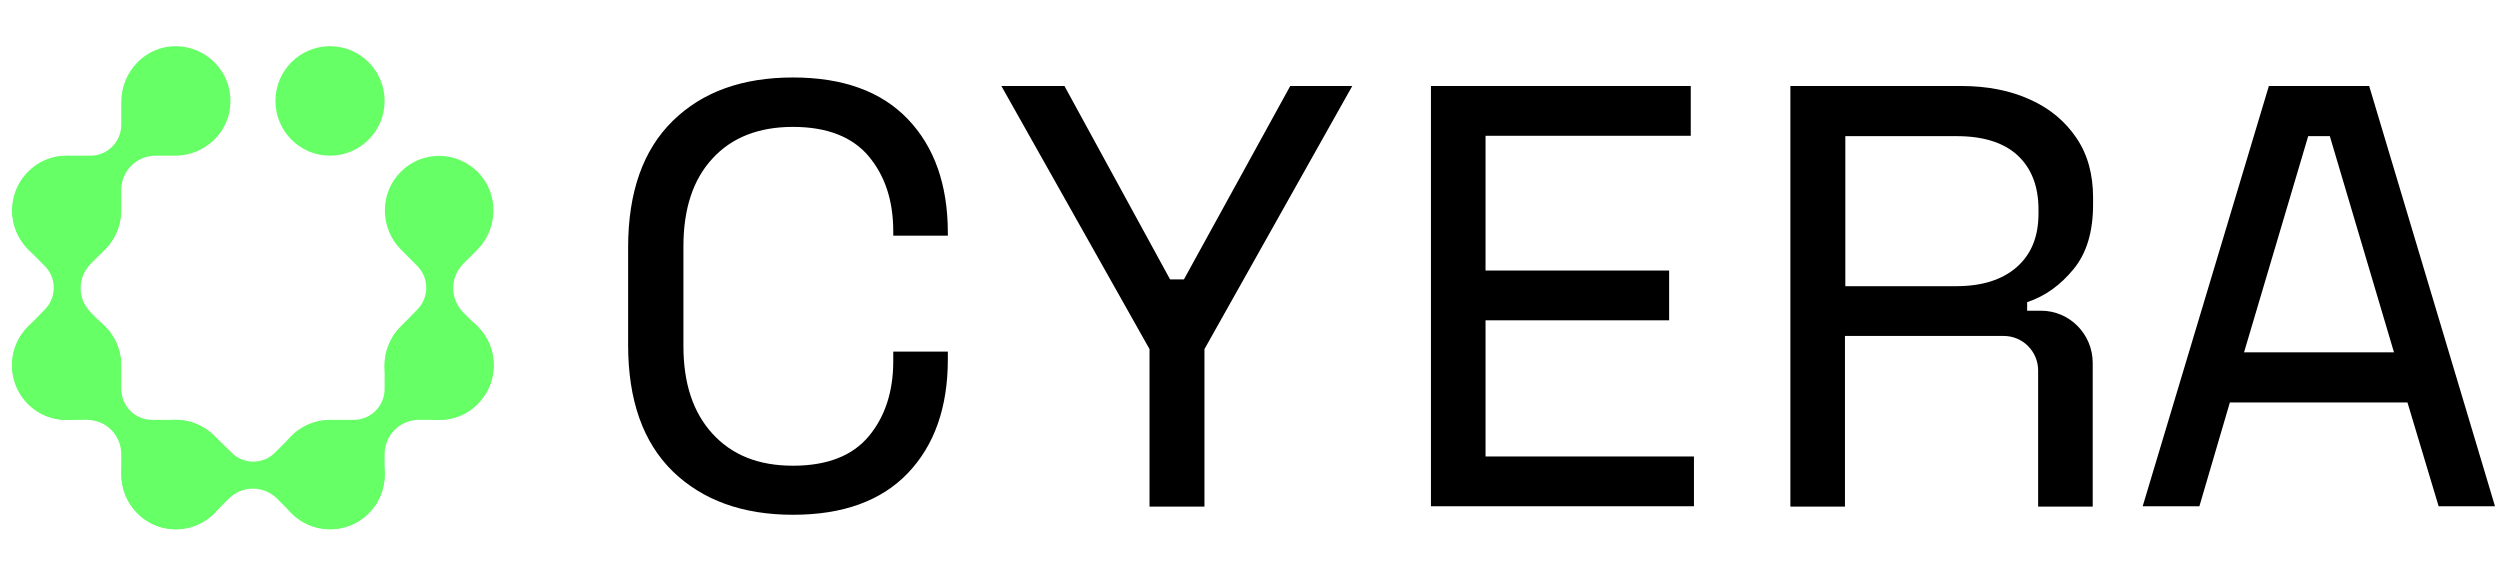
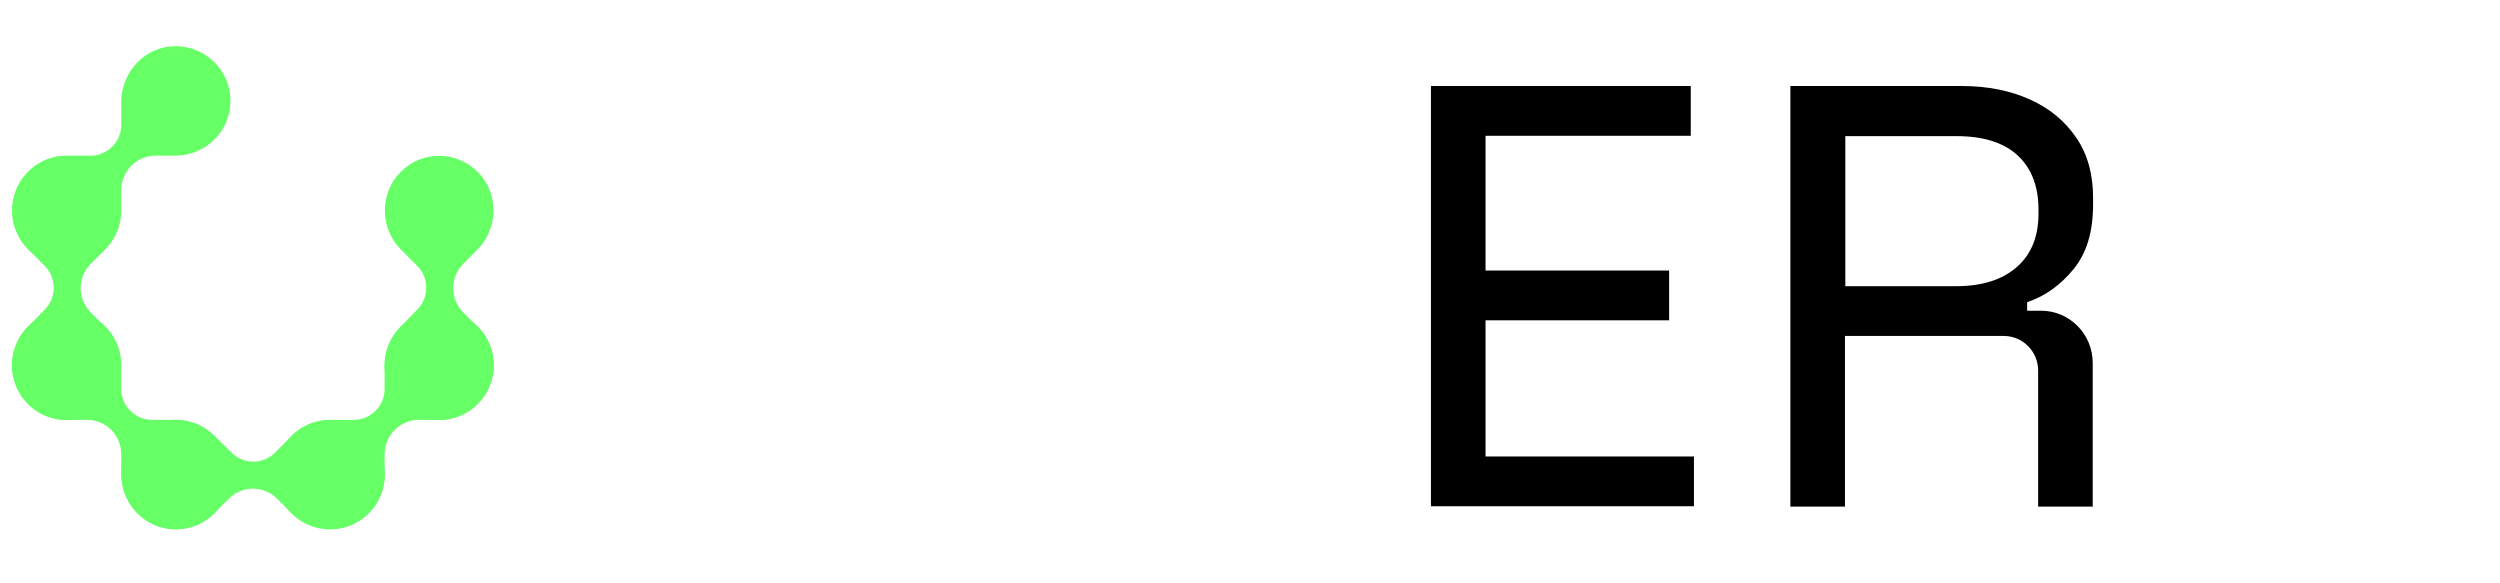
<svg xmlns="http://www.w3.org/2000/svg" width="300" height="70" viewBox="0 0 300 70" fill="none">
  <path d="M8 18.683C4.3 18.683 1.322 21.755 1.45 25.509C1.577 28.922 4.342 31.695 7.745 31.823C11.488 31.951 14.55 28.965 14.55 25.253V22.821C14.55 20.517 16.379 18.683 18.676 18.683H21.015C24.588 18.683 27.566 15.867 27.651 12.326C27.778 8.614 24.801 5.585 21.143 5.543C17.485 5.5 14.55 8.572 14.55 12.241V14.971C14.55 17.019 12.892 18.683 10.85 18.683H8Z" fill="#66FF66" />
  <path d="M14.55 43.812C14.55 40.1 11.488 37.114 7.745 37.242C4.342 37.37 1.577 40.143 1.45 43.556C1.322 47.311 4.3 50.383 8 50.383H10.425C12.721 50.383 14.55 52.217 14.55 54.521V56.867C14.55 60.451 17.358 63.438 20.888 63.523C24.588 63.651 27.608 60.664 27.651 56.995C27.693 53.326 24.631 50.383 20.973 50.383H18.251C16.209 50.383 14.55 48.719 14.55 46.671V43.812Z" fill="#66FF66" />
  <path d="M25.738 52.302C23.101 49.657 18.847 49.742 16.295 52.473C13.998 54.99 13.998 58.915 16.295 61.39C18.847 64.12 23.101 64.205 25.738 61.56L27.439 59.854C29.055 58.233 31.65 58.233 33.266 59.854L34.925 61.518C37.435 64.035 41.518 64.163 44.112 61.731C46.792 59.171 46.877 54.947 44.282 52.345C41.73 49.742 37.477 49.785 34.925 52.388L33.011 54.307C31.565 55.758 29.226 55.758 27.779 54.307L25.738 52.302Z" fill="#66FF66" />
  <path d="M39.603 50.383C35.902 50.383 32.925 53.454 33.052 57.209C33.18 60.622 35.945 63.395 39.347 63.523C43.09 63.651 46.153 60.664 46.153 56.953V54.521C46.153 52.217 47.982 50.383 50.279 50.383H52.618C56.191 50.383 59.168 47.567 59.253 44.026C59.381 40.314 56.404 37.285 52.746 37.242C49.088 37.2 46.153 40.271 46.153 43.941V46.671C46.153 48.719 44.494 50.383 42.453 50.383H39.603Z" fill="#66FF66" />
  <path d="M3.363 39.205C0.726 41.85 0.811 46.116 3.533 48.676C6.043 50.98 9.956 50.98 12.423 48.676C15.145 46.116 15.23 41.85 12.593 39.205L10.892 37.498C9.276 35.877 9.276 33.274 10.892 31.653L12.551 29.989C15.06 27.472 15.188 23.377 12.763 20.774C10.211 18.086 6 18.001 3.406 20.603C0.811 23.163 0.854 27.43 3.448 29.989L5.362 31.909C6.809 33.36 6.809 35.706 5.362 37.157L3.363 39.205Z" fill="#66FF66" />
  <path d="M48.067 39.205C45.43 41.85 45.515 46.116 48.237 48.676C50.747 50.98 54.66 50.98 57.127 48.676C59.849 46.116 59.934 41.85 57.297 39.205L55.596 37.498C53.98 35.877 53.98 33.274 55.596 31.653L57.255 29.989C59.764 27.472 59.892 23.377 57.467 20.774C54.915 18.086 50.705 18.001 48.11 20.603C45.515 23.163 45.558 27.43 48.152 29.989L50.066 31.909C51.513 33.36 51.513 35.706 50.066 37.157L48.067 39.205Z" fill="#66FF66" />
-   <path d="M39.603 18.683C43.221 18.683 46.153 15.742 46.153 12.113C46.153 8.484 43.221 5.543 39.603 5.543C35.985 5.543 33.053 8.484 33.053 12.113C33.053 15.742 35.985 18.683 39.603 18.683Z" fill="#66FF66" />
-   <path d="M95.153 61.773C89.114 61.773 84.307 60.024 80.734 56.568C77.162 53.07 75.375 48.036 75.375 41.38V29.69C75.375 23.077 77.162 18 80.734 14.502C84.307 11.004 89.114 9.297 95.153 9.297C101.151 9.297 105.744 10.961 108.935 14.289C112.124 17.616 113.741 22.181 113.741 27.941V28.282H107.191V27.77C107.191 24.101 106.212 21.115 104.256 18.768C102.299 16.422 99.237 15.227 95.153 15.227C91.028 15.227 87.795 16.507 85.498 19.024C83.159 21.541 82.01 25.083 82.01 29.562V41.508C82.01 45.988 83.159 49.486 85.498 52.046C87.838 54.606 91.028 55.886 95.153 55.886C99.279 55.886 102.299 54.691 104.256 52.345C106.212 49.998 107.191 46.969 107.191 43.343V42.191H113.741V43.129C113.741 48.889 112.124 53.454 108.935 56.782C105.744 60.109 101.151 61.773 95.153 61.773Z" fill="black" />
  <path d="M171.713 60.792V10.321H202.891V16.294H178.264V32.464H200.296V38.437H178.264V54.777H203.274V60.75H171.713V60.792Z" fill="black" />
-   <path d="M154.829 10.321L142.069 33.53H140.41L127.735 10.321H120.164L137.943 41.892V60.792H144.535V41.892L162.272 10.321H154.829Z" fill="black" />
-   <path d="M284.301 10.321H272.264L257.122 60.75H263.927L267.585 48.292H288.894L292.636 60.75H299.4L284.301 10.321ZM269.286 42.276L276.984 16.337H279.578L287.277 42.276H269.286Z" fill="black" />
  <path d="M221.396 40.314V60.792H214.845V10.321H235.39C238.494 10.321 241.258 10.876 243.598 11.943C245.981 13.009 247.809 14.545 249.17 16.55C250.53 18.555 251.169 20.945 251.169 23.718V24.528C251.169 27.813 250.403 30.373 248.829 32.293C247.256 34.213 245.428 35.535 243.257 36.261V37.285H244.917C248.361 37.285 251.126 40.1 251.126 43.556V60.792H244.576V44.452C244.576 42.191 242.747 40.314 240.451 40.314H221.396ZM221.396 34.341H234.751C237.857 34.341 240.281 33.573 242.024 32.037C243.768 30.501 244.619 28.368 244.619 25.638V25.125C244.619 22.353 243.768 20.177 242.109 18.641C240.451 17.105 237.984 16.337 234.794 16.337H221.439V34.341H221.396Z" fill="black" />
</svg>